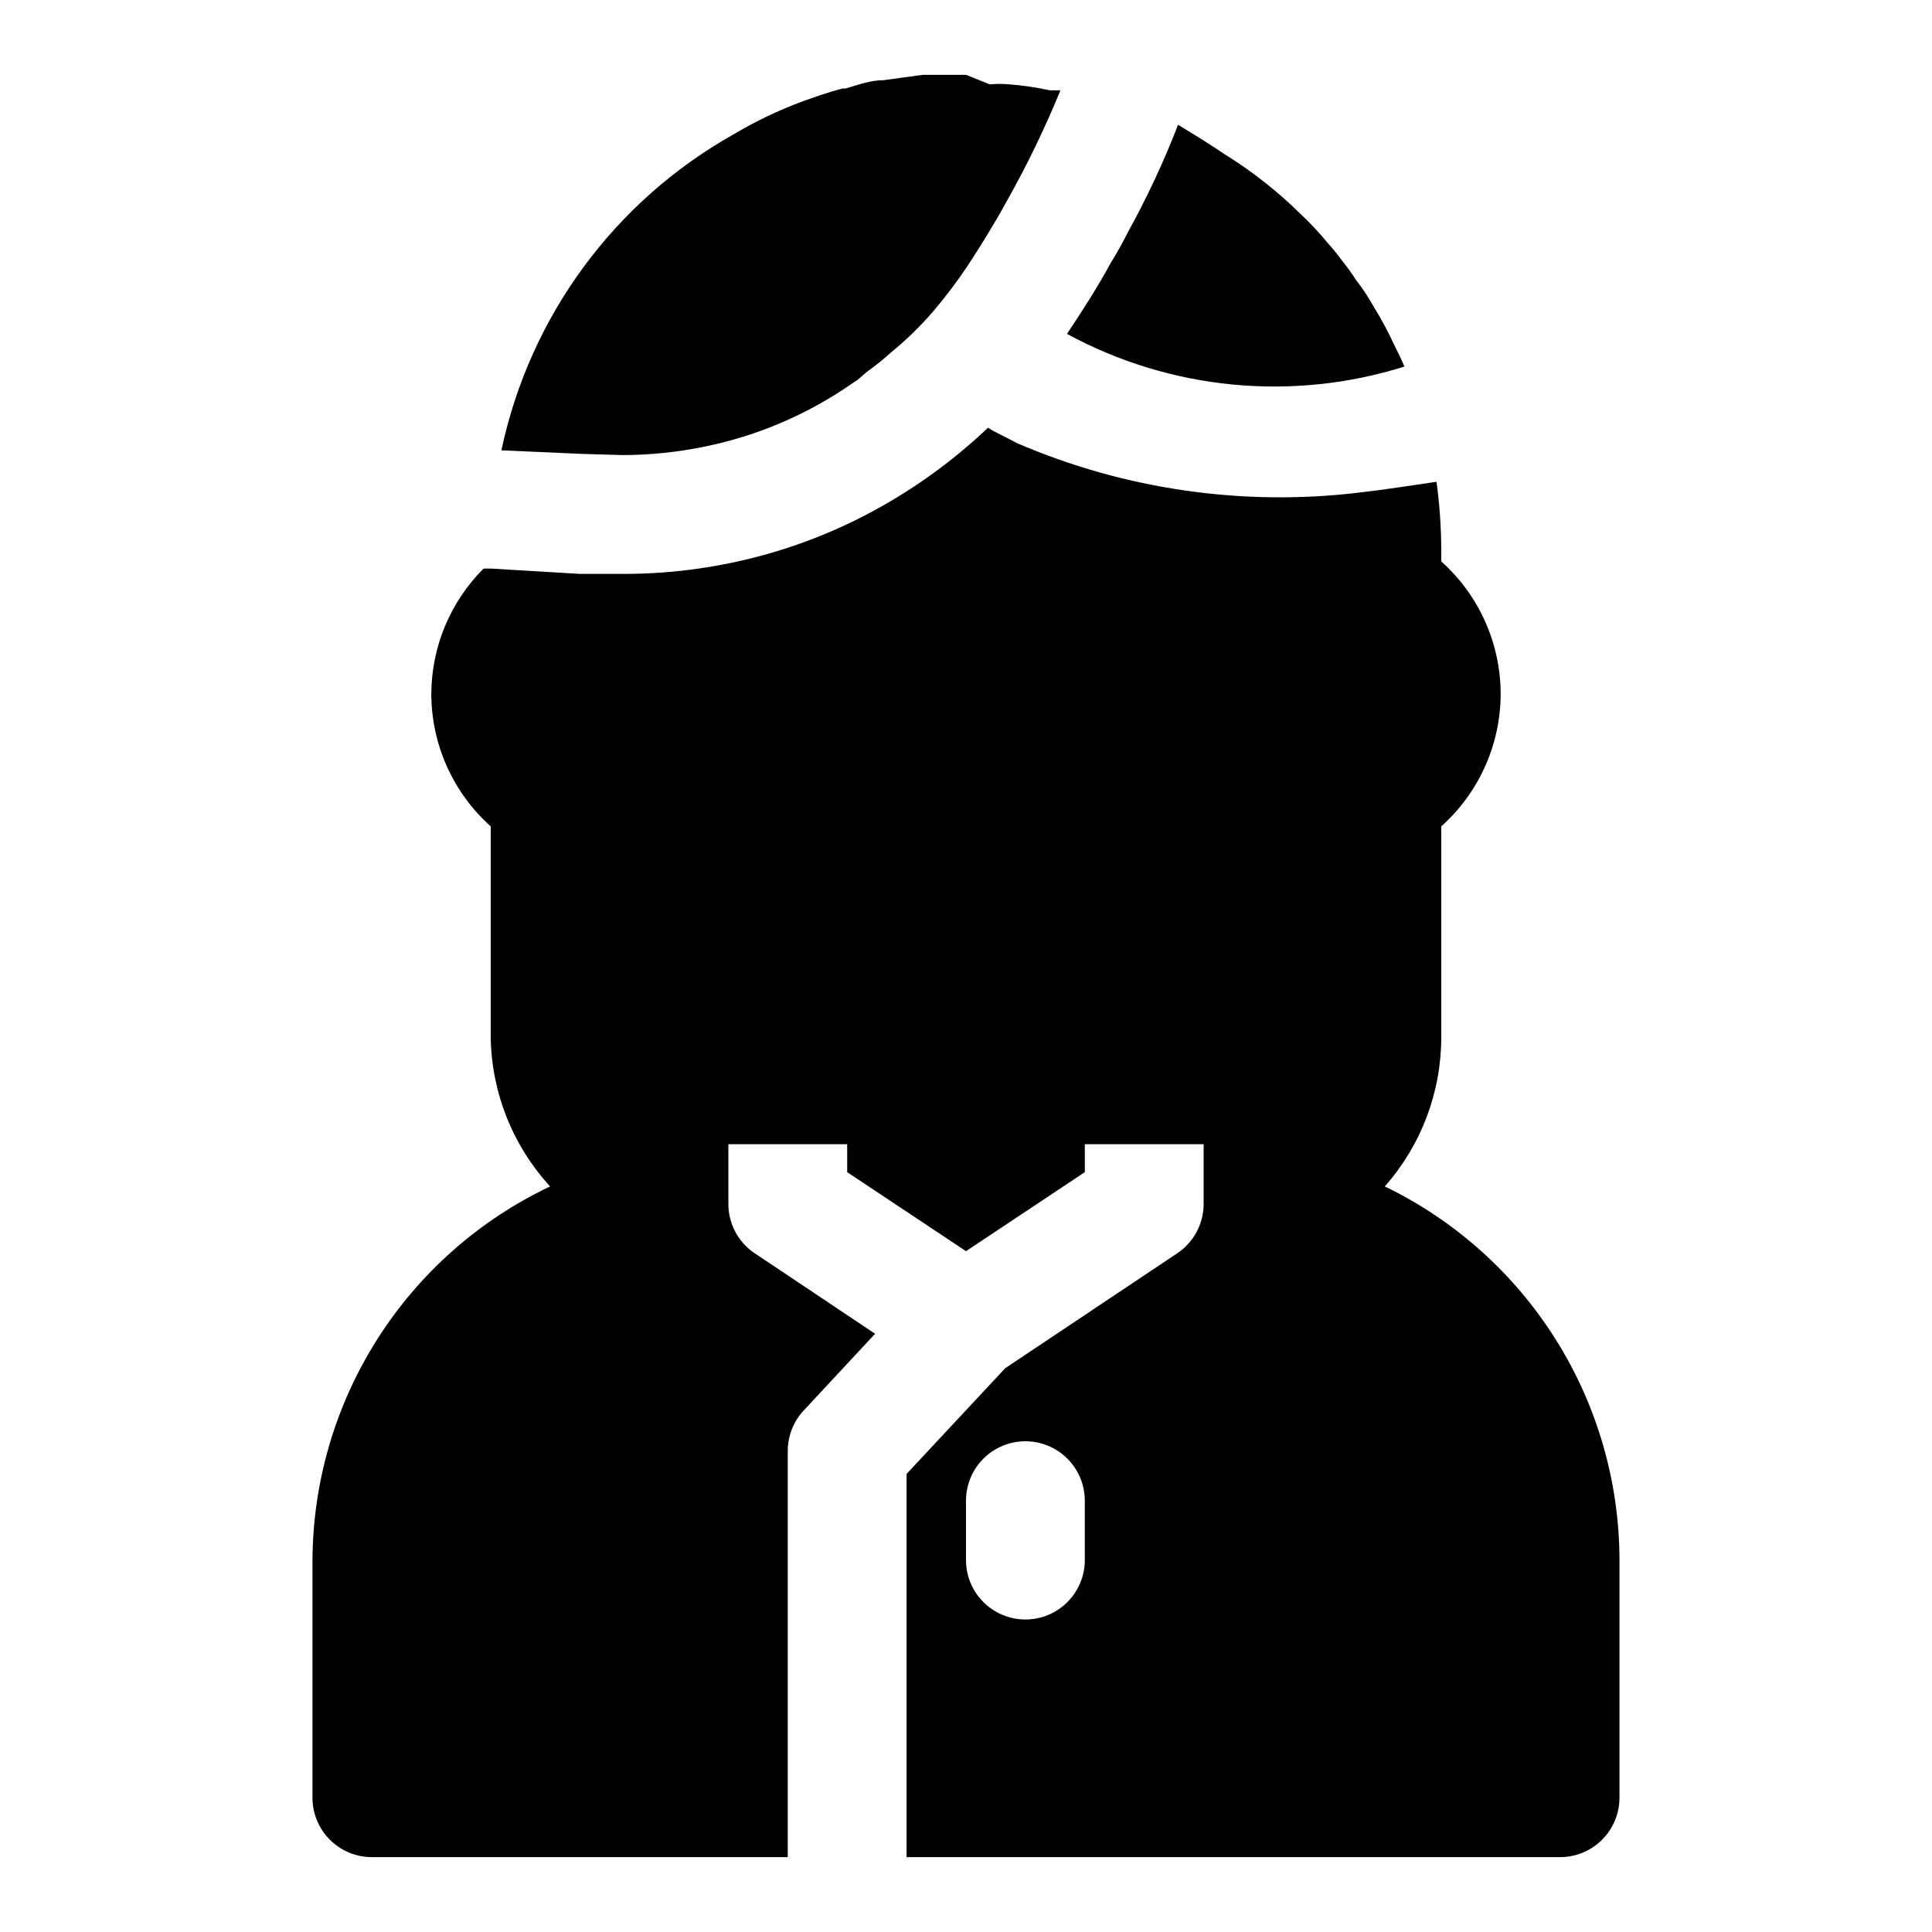
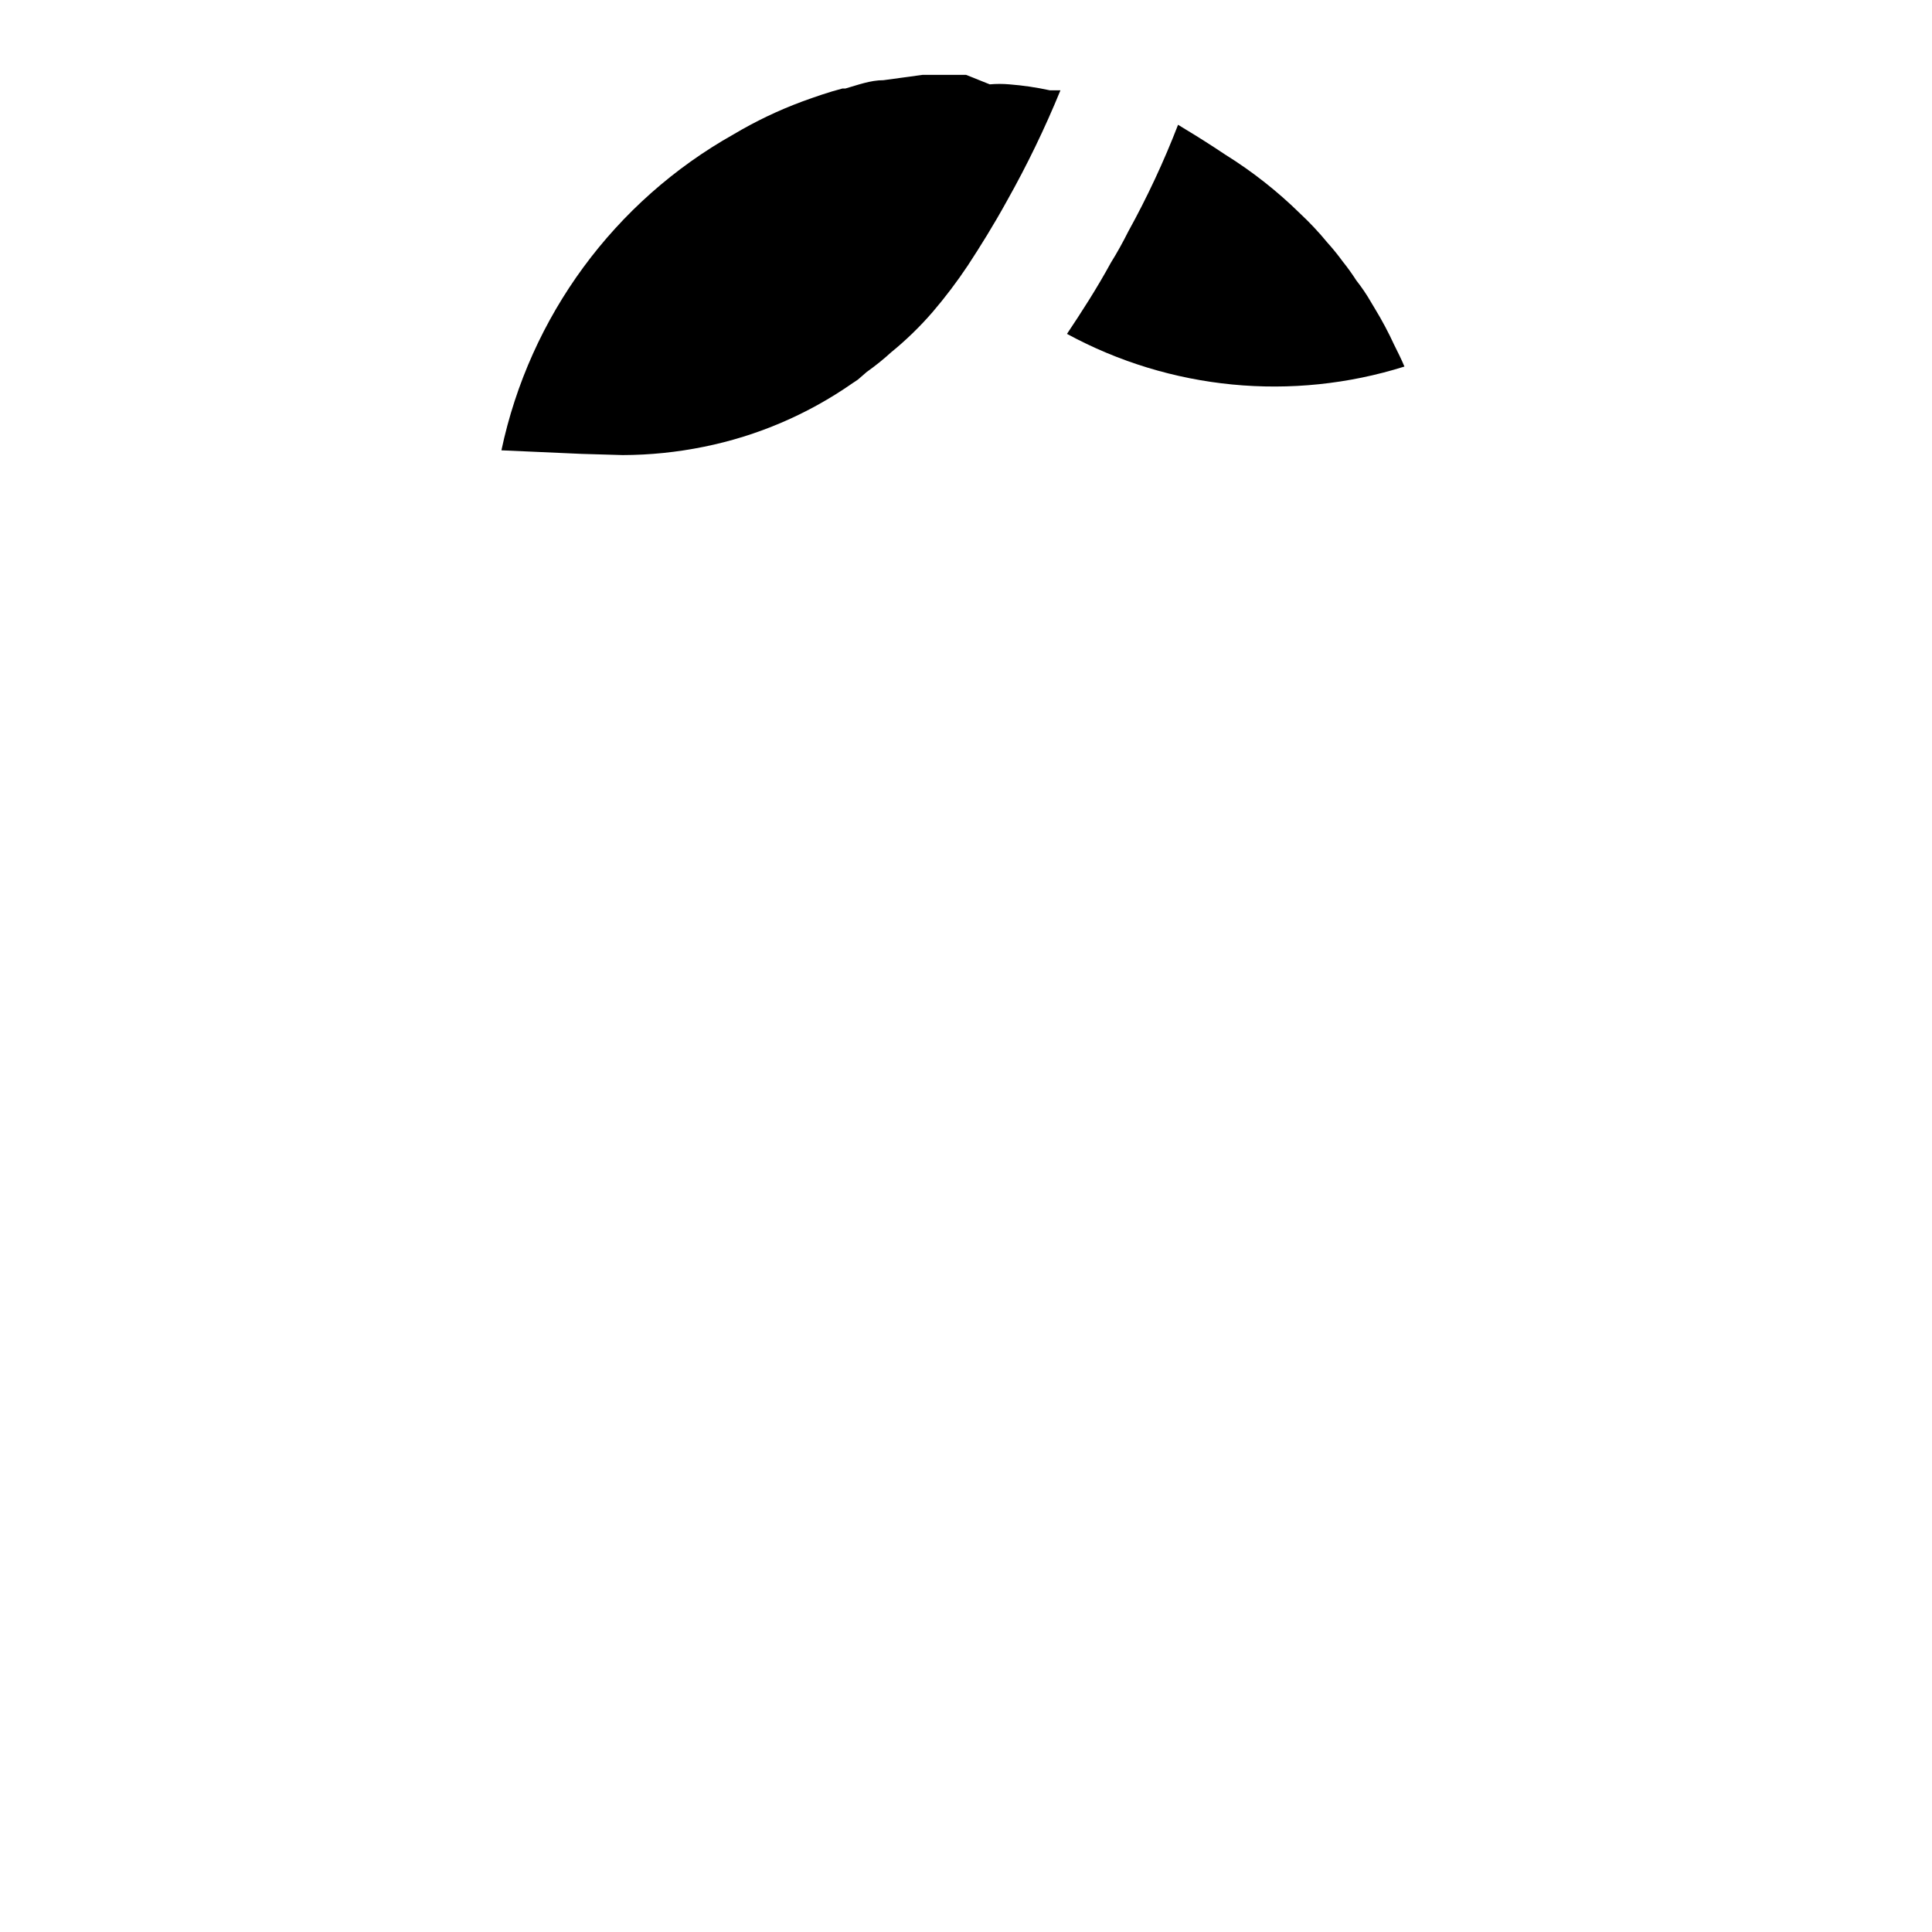
<svg xmlns="http://www.w3.org/2000/svg" fill="#000000" width="800px" height="800px" version="1.1" viewBox="144 144 512 512">
  <g>
-     <path d="m510.99 458.41c9.641-10.91 14.961-24.965 14.957-39.52v-55.891c9.996-8.938 15.719-21.703 15.746-35.109-0.027-13.406-5.75-26.172-15.746-35.109v-2.992c-0.016-6.055-0.438-12.105-1.258-18.105-6.453 0.945-13.539 2.047-20.309 2.832v0.004c-30.906 3.738-62.246-0.77-90.844-13.07-2.519-1.418-5.195-2.519-7.715-4.094v0.004c-9.762 9.27-20.789 17.113-32.746 23.301-13.754 7.102-28.602 11.836-43.93 14.012-6.566 0.953-13.199 1.426-19.836 1.414h-11.648l-23.617-1.414h-1.891c-8.82 8.809-13.801 20.75-13.855 33.219 0.027 13.406 5.754 26.172 15.746 35.109v55.891c0.215 14.66 5.82 28.727 15.742 39.52-18.758 8.898-34.625 22.914-45.766 40.434-11.141 17.52-17.105 37.832-17.211 58.594v62.977c0 4.176 1.66 8.18 4.613 11.133s6.957 4.613 11.133 4.613h110.21v-107.69c0.016-3.977 1.531-7.801 4.25-10.703l18.895-20.309-28.023-18.738-3.777-2.519h-0.004c-4.445-2.926-7.109-7.902-7.082-13.223v-15.746h31.488v7.398l31.488 20.941 31.488-20.941v-7.398h31.488v15.746c0.023 5.32-2.641 10.297-7.086 13.223l-3.777 2.519-41.723 27.867-26.137 28.023v101.55h173.18c4.176 0 8.18-1.66 11.133-4.613 2.953-2.953 4.613-6.957 4.613-11.133v-62.977c-0.031-20.676-5.879-40.93-16.879-58.441-10.996-17.512-26.699-31.578-45.312-40.586zm-79.504 99.027c0 5.625-3.004 10.824-7.875 13.637-4.871 2.812-10.871 2.812-15.742 0s-7.871-8.012-7.871-13.637v-15.742c0-5.625 3-10.824 7.871-13.637s10.871-2.812 15.742 0c4.871 2.812 7.875 8.012 7.875 13.637z" />
    <path d="m309 264.6c7.246-0.016 14.473-0.758 21.57-2.207 14.137-2.856 27.535-8.59 39.359-16.844l1.418-0.945 2.363-2.047c2.258-1.598 4.414-3.332 6.453-5.195 3.981-3.242 7.668-6.824 11.023-10.707 3.336-3.906 6.438-8.004 9.289-12.281 3.305-5.039 6.926-10.863 10.391-17.16 5.32-9.461 10.051-19.238 14.168-29.285h-2.832c-3.531-0.766-7.106-1.293-10.707-1.574-1.73-0.152-3.469-0.152-5.195 0l-6.297-2.519h-11.492l-10.391 1.418c-3.465 0-6.769 1.258-10.078 2.203h-0.789c-3.621 0.945-7.242 2.203-10.707 3.465h0.004c-6.289 2.332-12.348 5.231-18.109 8.66-31.617 17.754-54.051 48.277-61.559 83.758l21.254 0.945z" />
    <path d="m516.19 241.14c-0.789-1.891-1.73-3.777-2.676-5.668h-0.004c-1.539-3.352-3.277-6.609-5.195-9.762l-0.945-1.574c-1.164-2.035-2.481-3.984-3.934-5.824-1.117-1.742-2.328-3.426-3.621-5.039-1.277-1.746-2.644-3.43-4.094-5.039-2.195-2.668-4.562-5.191-7.086-7.555-6.062-5.969-12.77-11.25-19.996-15.746-3.777-2.519-7.242-4.723-10.391-6.609l-2.047-1.258v-0.004c-3.758 9.734-8.18 19.203-13.223 28.34-1.418 2.832-2.992 5.668-4.566 8.188-3.777 6.926-7.871 13.227-11.652 18.895v-0.004c27.406 14.883 59.676 18.008 89.43 8.66z" />
  </g>
</svg>